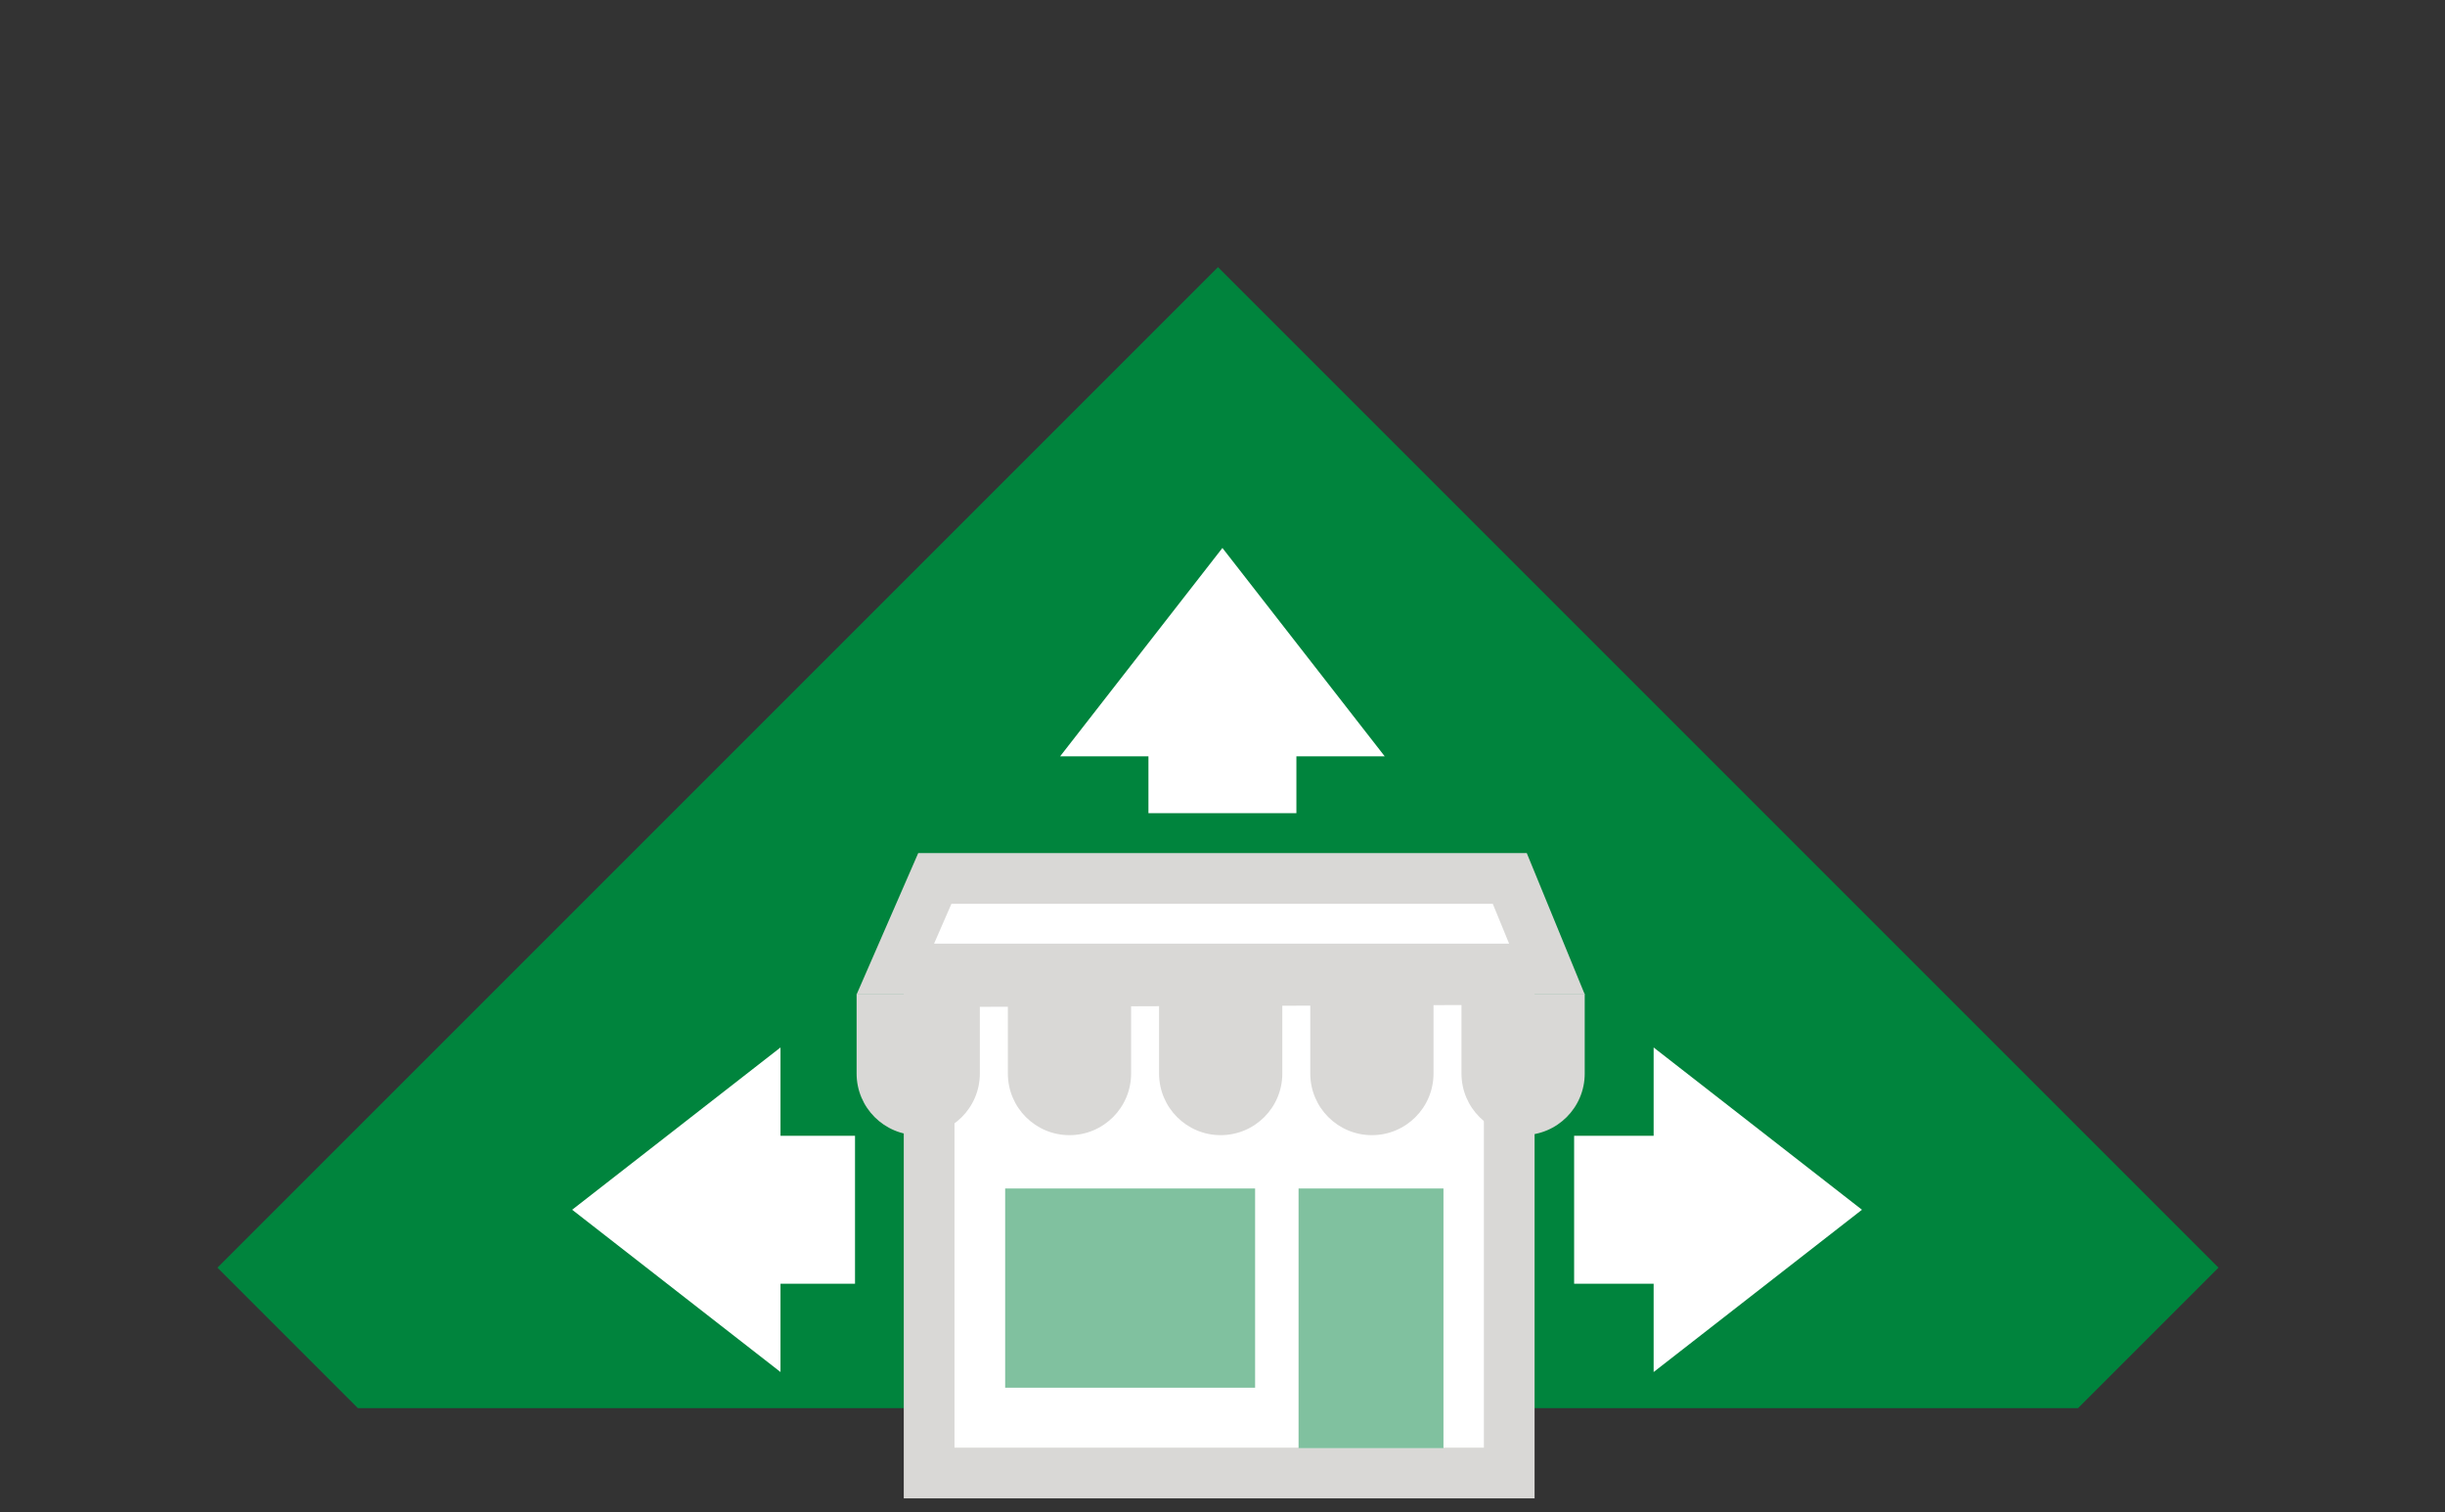
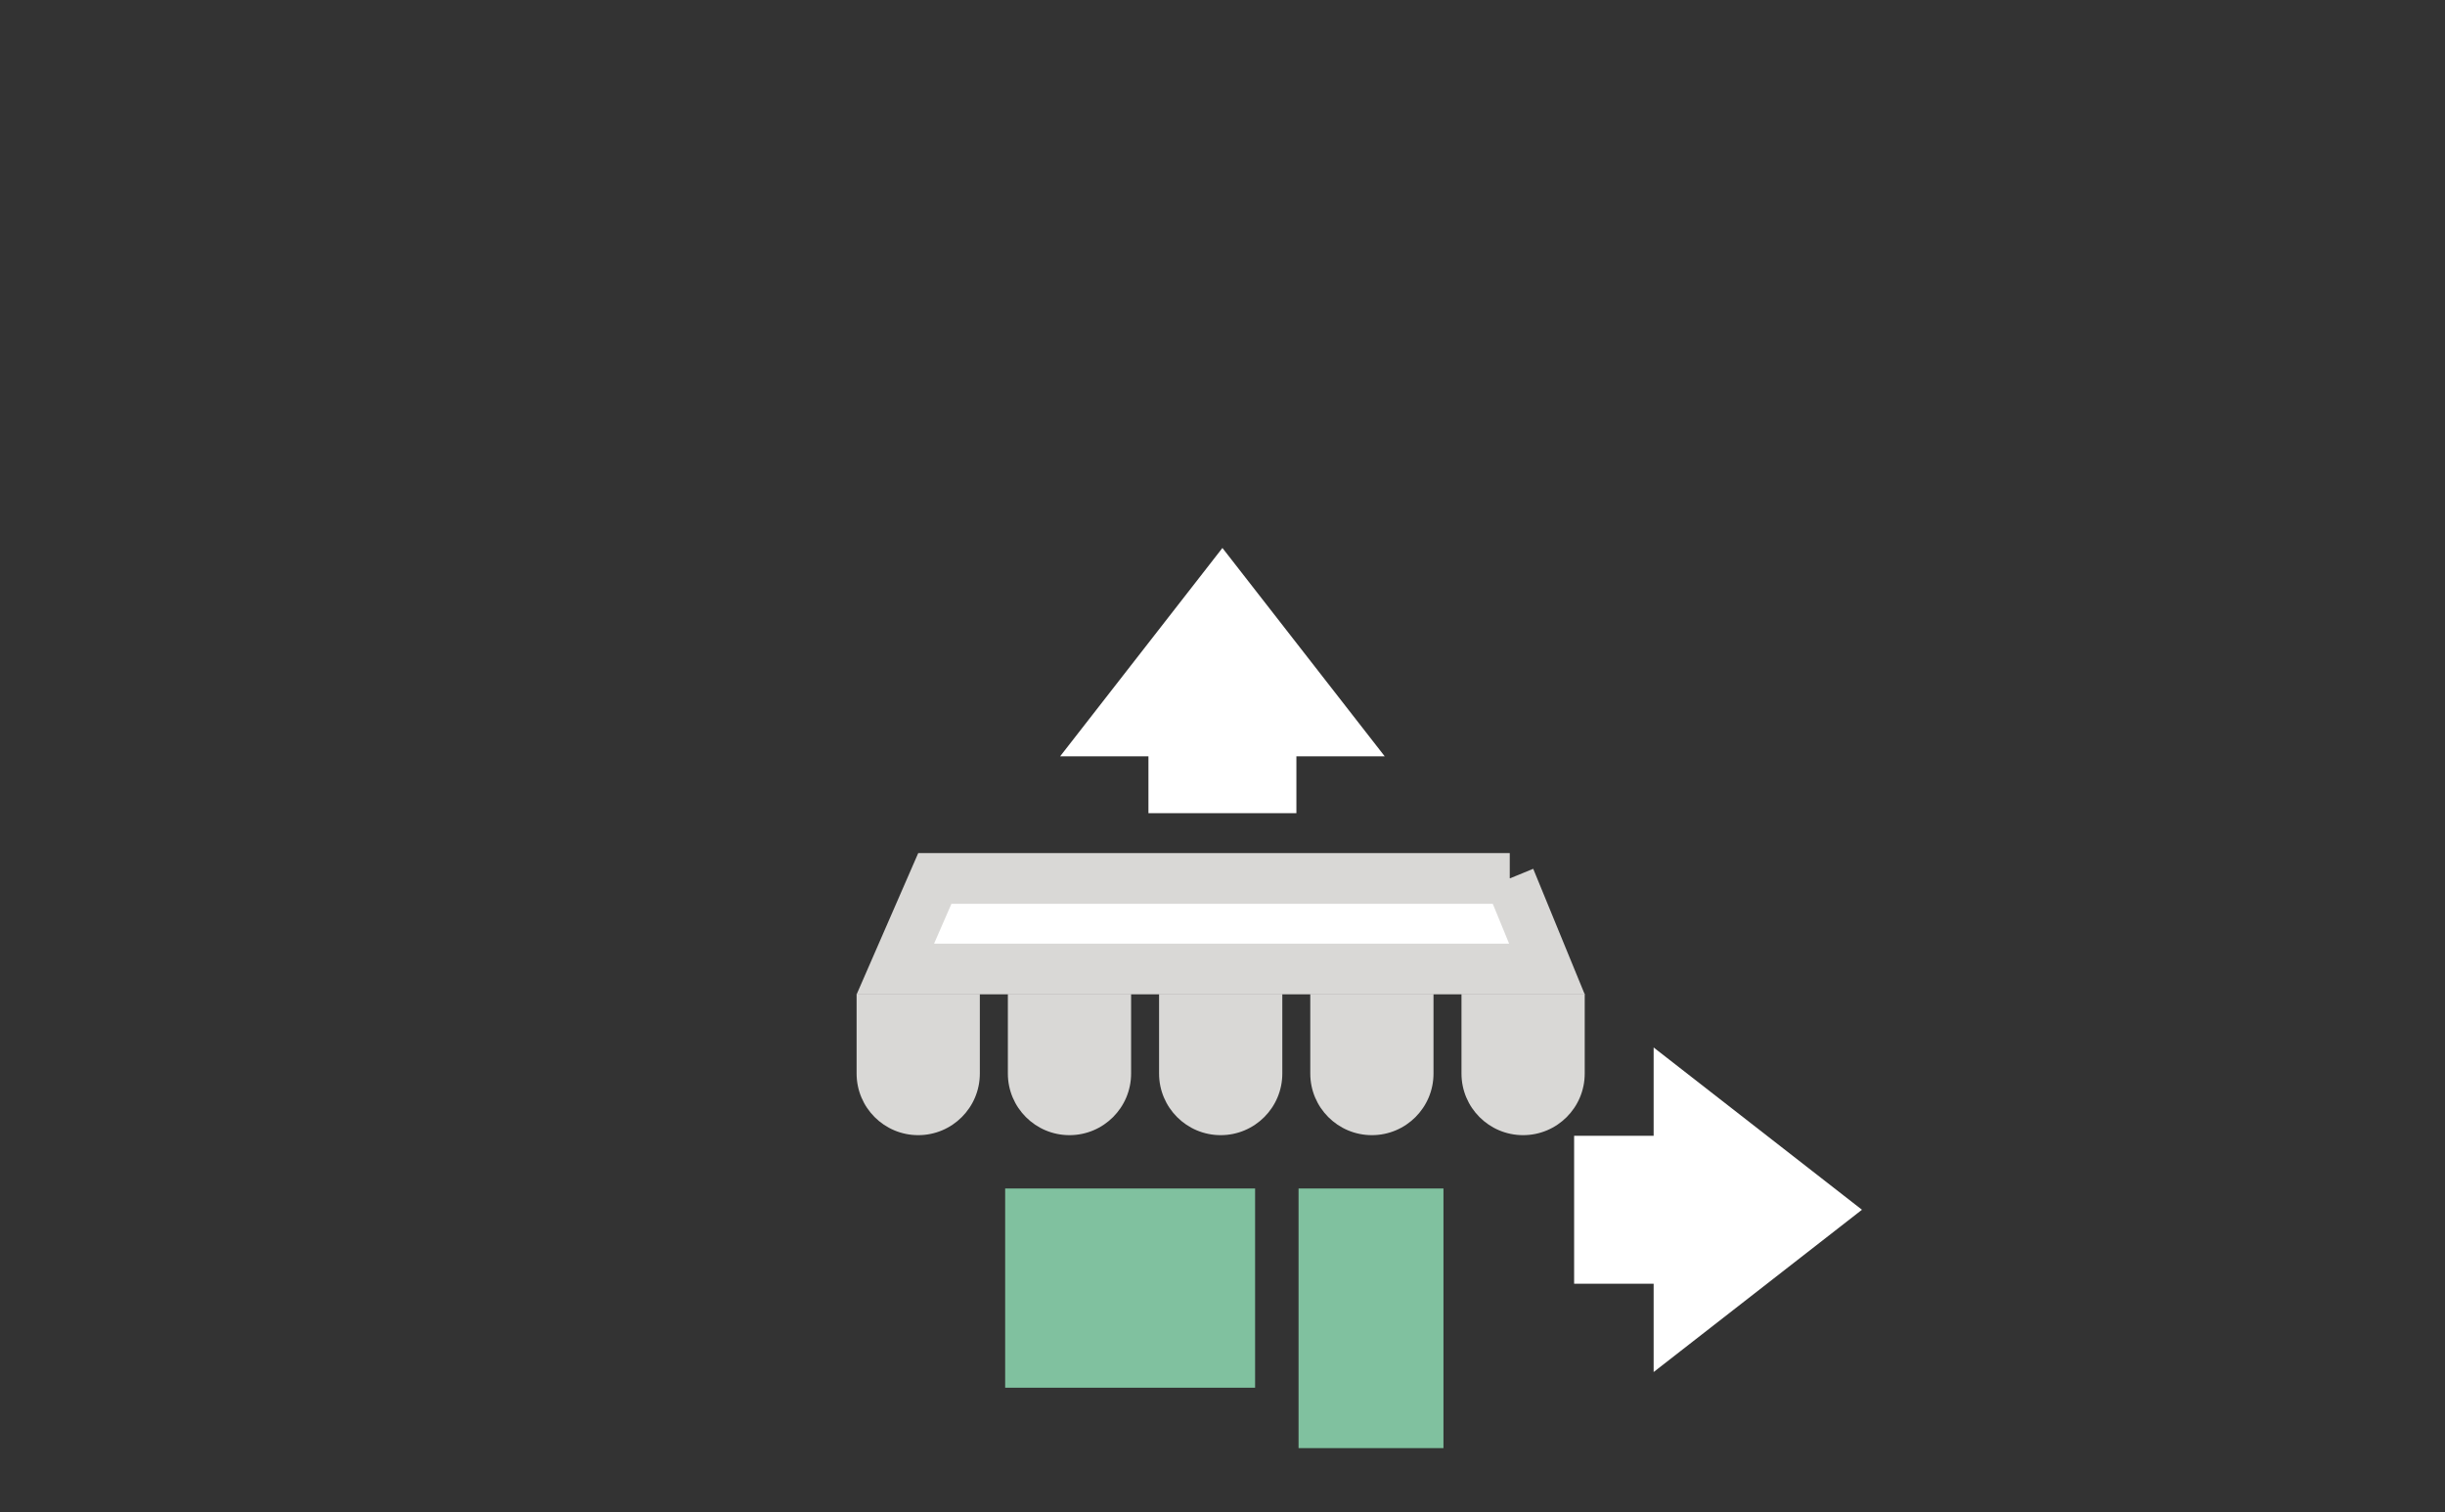
<svg xmlns="http://www.w3.org/2000/svg" width="270px" height="167px" viewBox="0 0 270 167" version="1.1">
  <rect x="0" y="0" width="270" height="167" fill="#333333" stroke="none" />
  <title>icon</title>
  <g id="03-pages" stroke="none" stroke-width="1" fill="none" fill-rule="evenodd">
    <g id="03-small-business-/-01-SmallBusiness---desktop" transform="translate(-665, -553)">
      <g id="icon" transform="translate(665.5, 553.5)">
-         <path d="M134,29 L244.488,139.487 L228.974,155 L39.025,155 L23.512,139.487 L134,29 Z" id="Rectangle-3" fill="#00843D" />
        <g id="Group-4" transform="translate(62, 60)">
          <g id="arrows" fill="#FFFFFF">
-             <path d="M23.69,55.17 L23.69,64.921 L31.919,64.921 L31.919,81.26 L23.69,81.259 L23.69,91.011 L0.684,73.091 L23.69,55.17 Z" id="Rectangle-2" />
            <path d="M80.854,-3.266 L80.854,6.485 L87.134,6.485 L87.134,22.823 L80.854,22.823 L80.854,32.574 L57.848,14.654 L80.854,-3.266 Z" id="Rectangle-2" transform="translate(72.491, 14.654) rotate(-270) translate(-72.491, -14.654) " />
            <path d="M134.336,55.17 L134.336,64.921 L143.116,64.921 L143.116,81.26 L134.336,81.259 L134.336,91.011 L111.33,73.091 L134.336,55.17 Z" id="Rectangle-2" transform="translate(127.223, 73.091) rotate(-180) translate(-127.223, -73.091) " />
          </g>
          <g id="ui-/-graphic-/-business" transform="translate(30.5, 32.743)">
            <g id="icons8-shop" transform="translate(0.6, 0.56)">
-               <polygon id="Path" stroke="#D9D8D6" stroke-width="5.6" fill="#FFFFFF" points="9.002 14.601 9.002 68.862 73.064 68.862 73.064 14.362" />
              <g id="top" transform="translate(0, 15.629)" fill="#D9D8D6">
                <path d="M0.994,0.322 L14.603,0.322 L14.603,9.117 C14.603,12.875 11.557,15.922 7.799,15.922 C4.041,15.922 0.994,12.875 0.994,9.117 L0.994,0.322 L0.994,0.322 Z" id="Rectangle" />
                <path d="M17.698,0.322 L31.307,0.322 L31.307,9.117 C31.307,12.875 28.26,15.922 24.502,15.922 C20.744,15.922 17.698,12.875 17.698,9.117 L17.698,0.322 L17.698,0.322 Z" id="Rectangle" />
                <path d="M34.395,0.322 L48.005,0.322 L48.005,9.117 C48.005,12.875 44.958,15.922 41.2,15.922 C37.442,15.922 34.395,12.875 34.395,9.117 L34.395,0.322 L34.395,0.322 Z" id="Rectangle" />
                <path d="M51.093,0.322 L64.702,0.322 L64.702,9.117 C64.702,12.875 61.656,15.922 57.898,15.922 C54.14,15.922 51.093,12.875 51.093,9.117 L51.093,0.322 L51.093,0.322 Z" id="Rectangle" />
                <path d="M67.791,0.322 L81.4,0.322 L81.4,9.117 C81.4,12.875 78.353,15.922 74.595,15.922 C70.837,15.922 67.791,12.875 67.791,9.117 L67.791,0.322 L67.791,0.322 Z" id="Rectangle" />
              </g>
-               <path d="M73.122,3.2 L77.225,13.2 L5.275,13.2 L9.634,3.2 L73.122,3.2 Z" id="Rectangle" stroke="#D9D8D6" stroke-width="5.6" fill="#FFFFFF" />
+               <path d="M73.122,3.2 L77.225,13.2 L5.275,13.2 L9.634,3.2 L73.122,3.2 " id="Rectangle" stroke="#D9D8D6" stroke-width="5.6" fill="#FFFFFF" />
            </g>
            <rect id="Rectangle" fill="#80C19F" x="18" y="38" width="27.6" height="22" />
            <rect id="Rectangle" fill="#80C19F" x="50.4" y="38" width="16" height="28.67" />
          </g>
        </g>
      </g>
    </g>
  </g>
</svg>